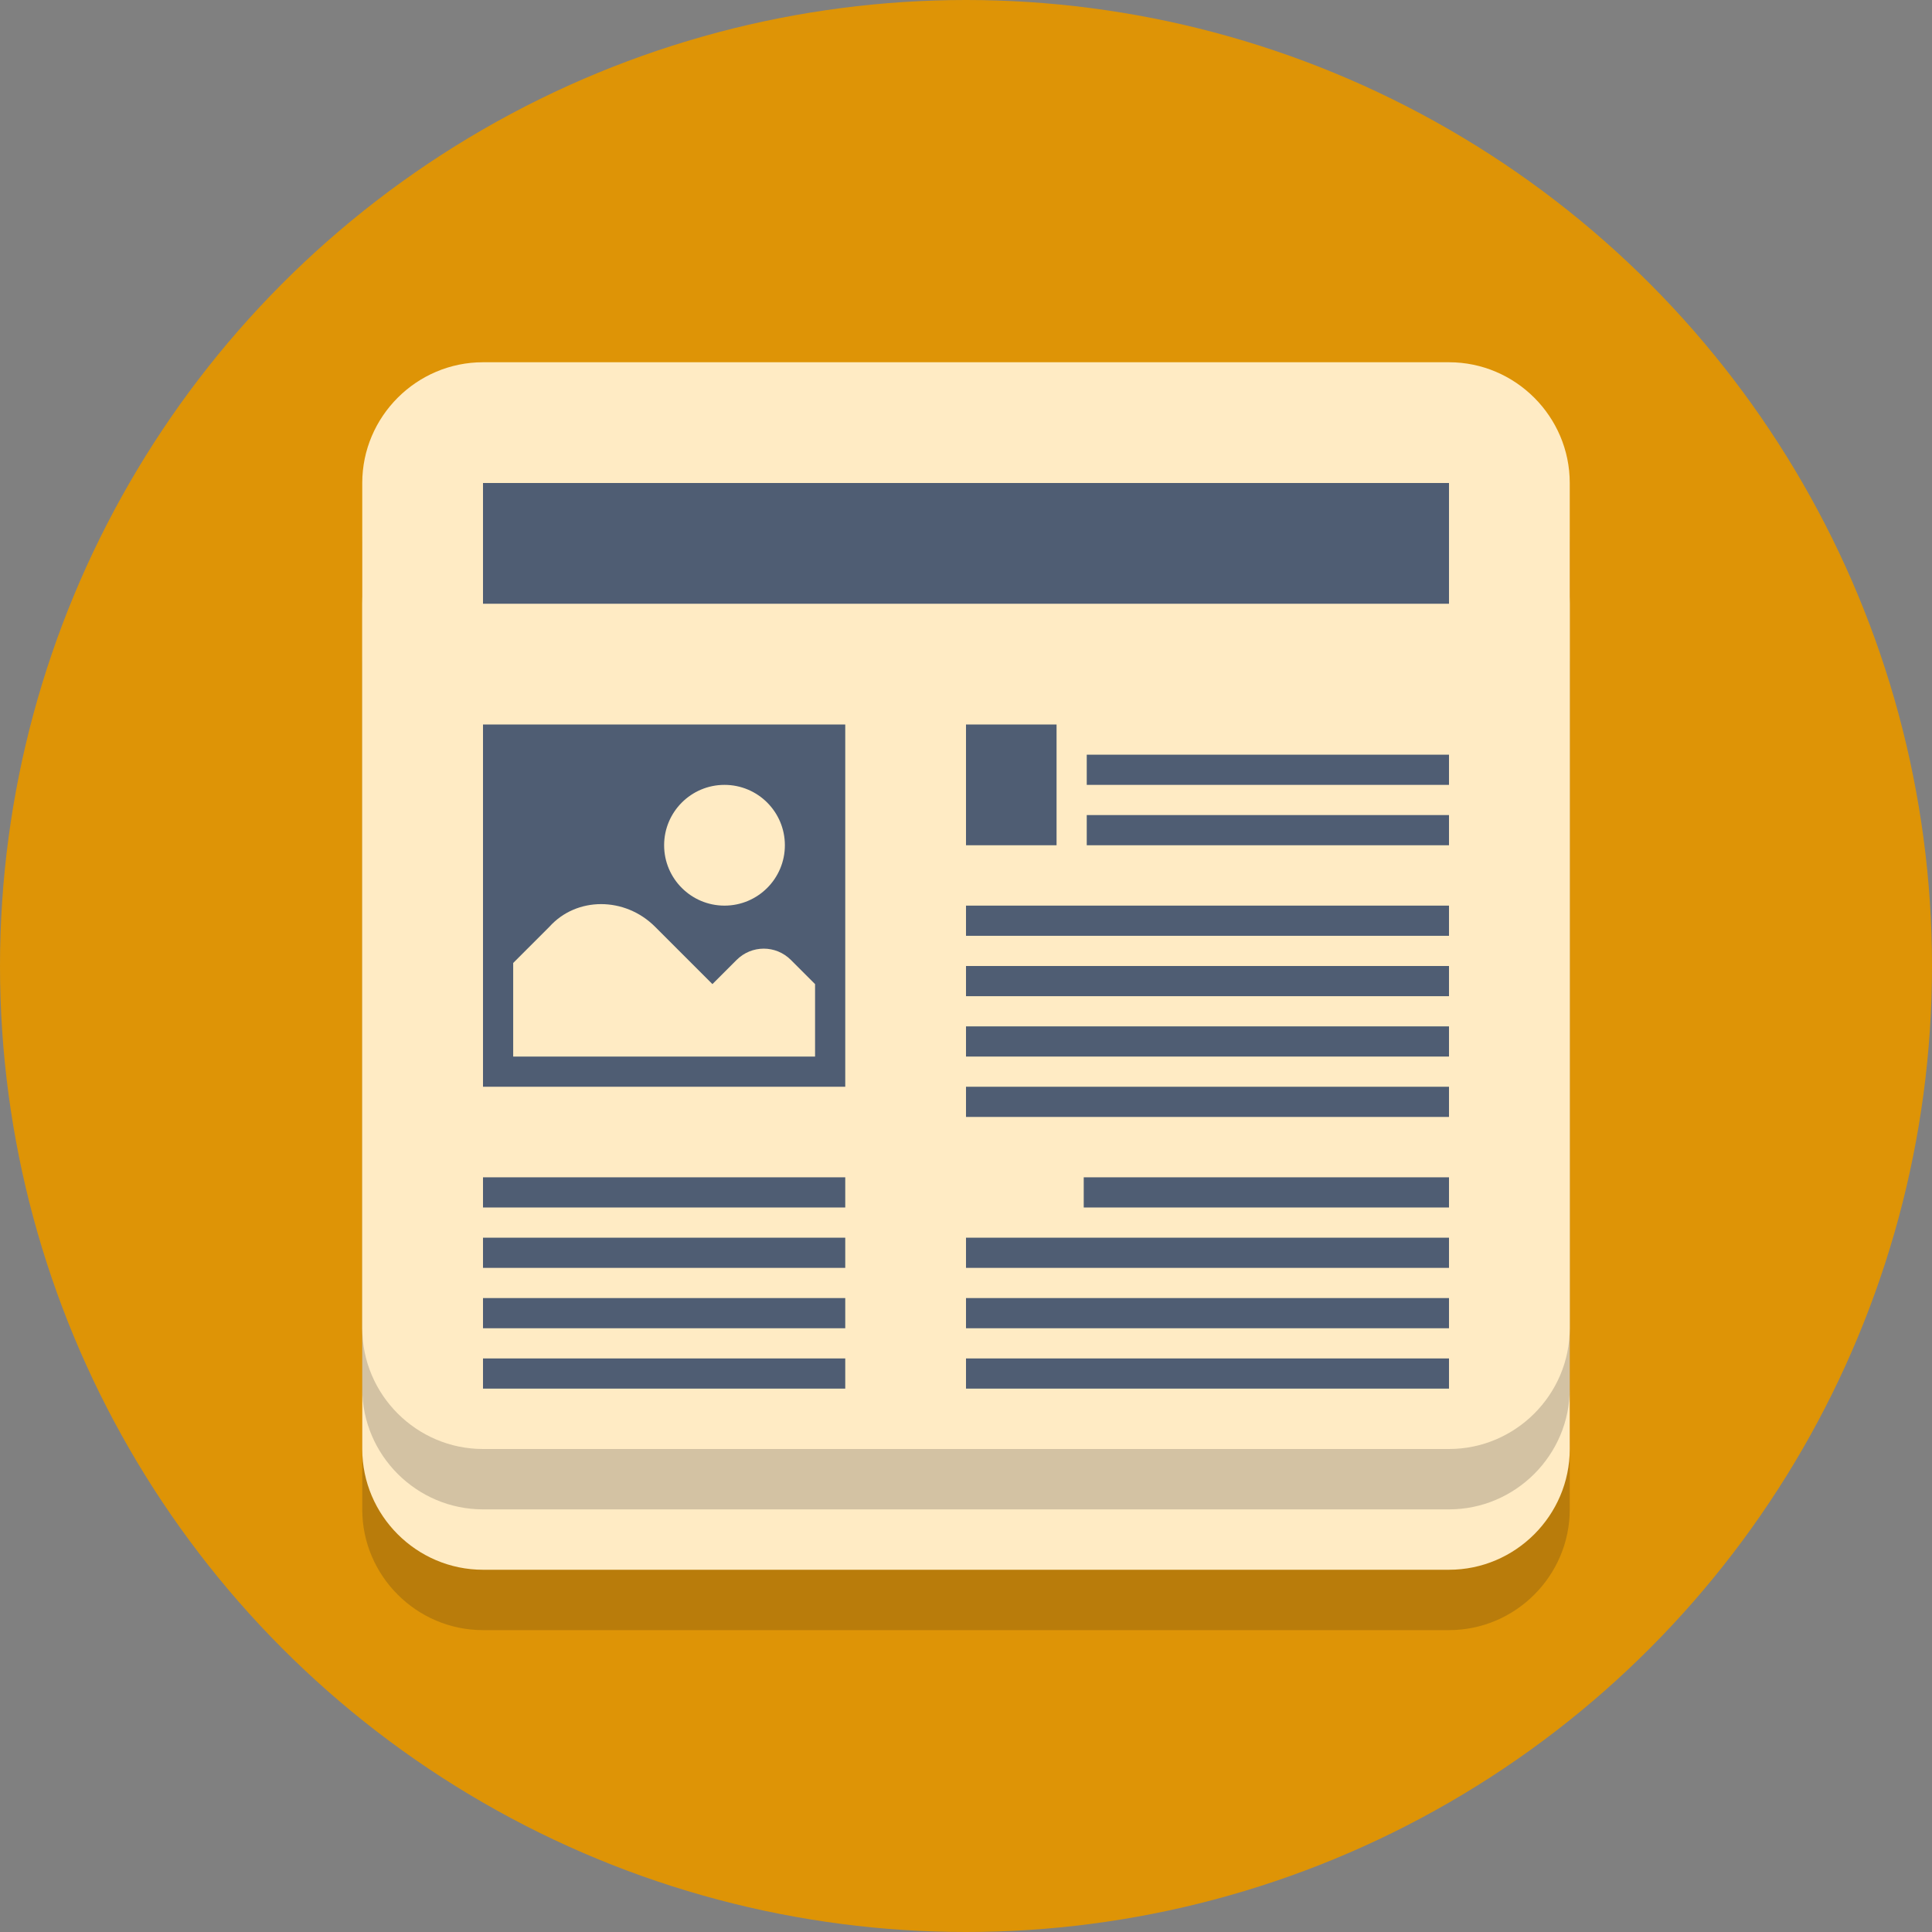
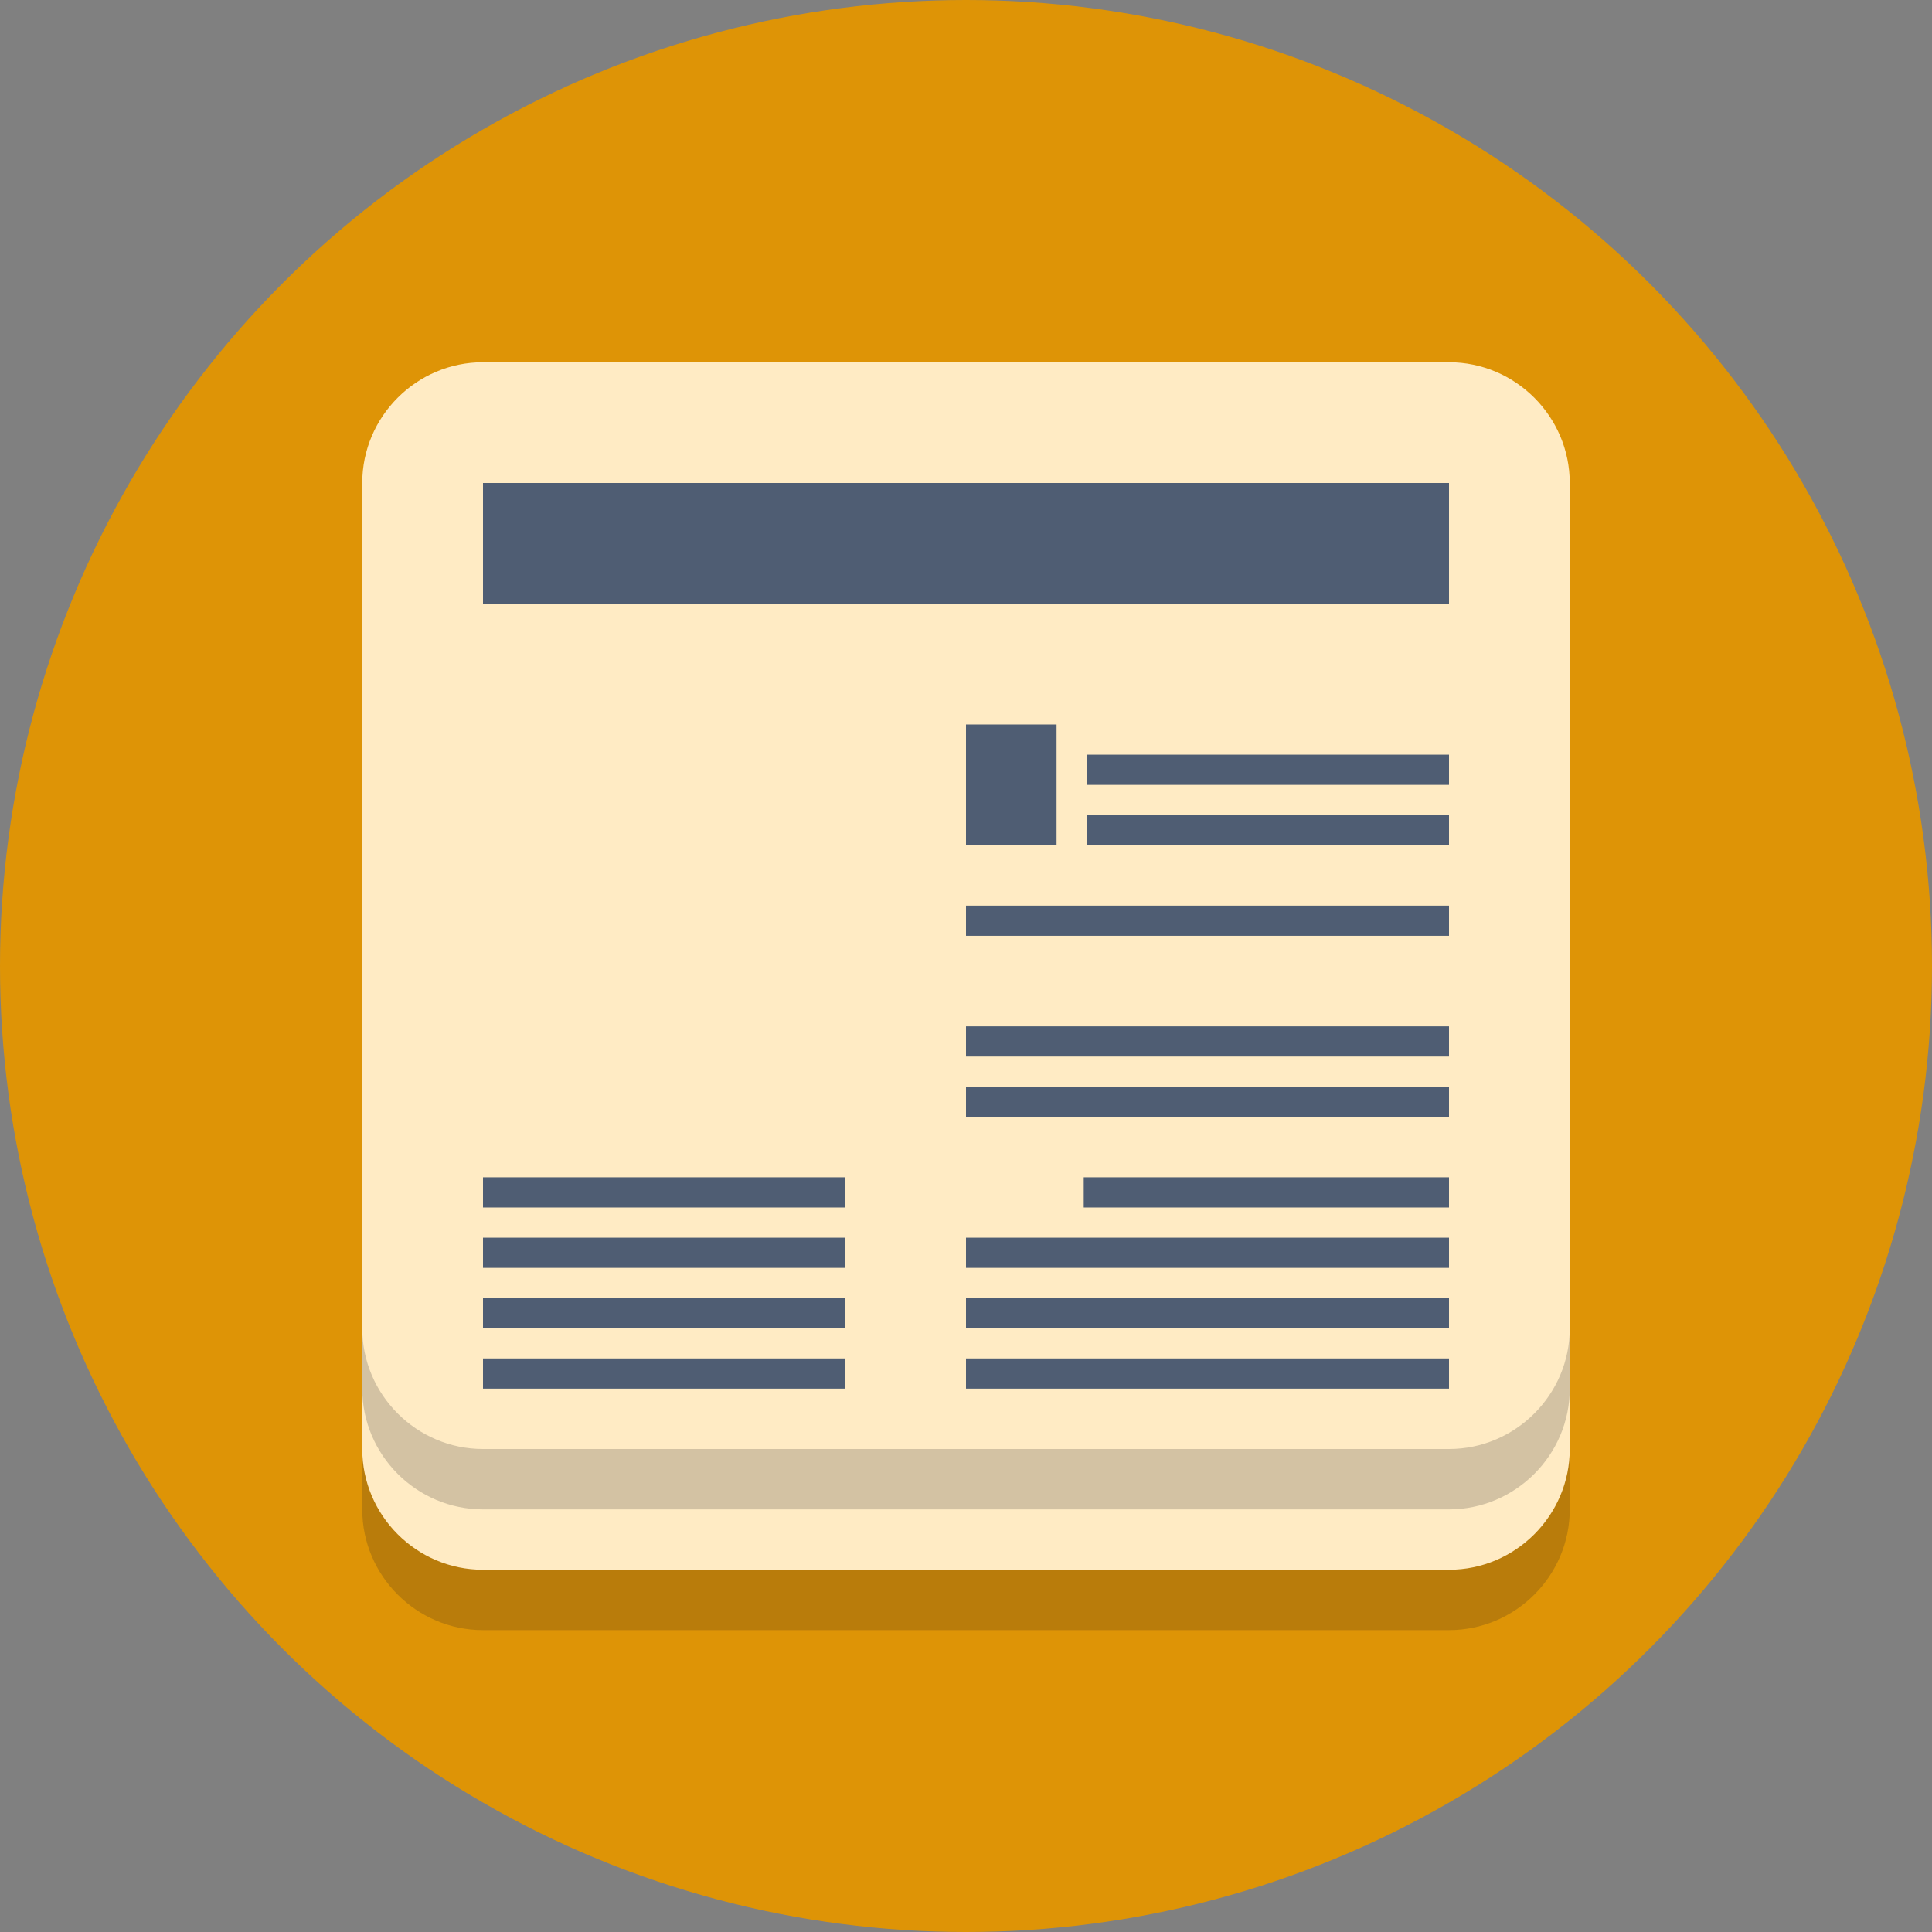
<svg xmlns="http://www.w3.org/2000/svg" version="1.1" viewBox="0 0 64 64" xml:space="preserve" width="800px" height="800px" fill="#000000">
  <rect x="0" y="0" width="64" height="64" fill="#808080" stroke="none" />
  <g id="SVGRepo_bgCarrier" stroke-width="0" />
  <g id="SVGRepo_tracerCarrier" stroke-linecap="round" stroke-linejoin="round" />
  <g id="SVGRepo_iconCarrier">
    <style type="text/css"> .st0{fill:#de9406;} .st1{opacity:0.2;} .st2{fill:#231F20;} .st3{fill:#ffebc4;} .st4{fill:#4F5D73;} </style>
    <g id="Layer_1">
      <g>
        <circle class="st0" cx="32" cy="32" r="32" />
      </g>
      <g class="st1">
        <path class="st2" d="M52,50c0,2.2-1.8,4-4,4H16c-2.2,0-4-1.8-4-4V22c0-2.2,1.8-4,4-4h32c2.2,0,4,1.8,4,4V50z" />
      </g>
      <g>
        <path class="st3" d="M52,48c0,2.2-1.8,4-4,4H16c-2.2,0-4-1.8-4-4V20c0-2.2,1.8-4,4-4h32c2.2,0,4,1.8,4,4V48z" />
      </g>
      <g class="st1">
        <path class="st2" d="M52,46c0,2.2-1.8,4-4,4H16c-2.2,0-4-1.8-4-4V18c0-2.2,1.8-4,4-4h32c2.2,0,4,1.8,4,4V46z" />
      </g>
      <g>
        <path class="st3" d="M52,44c0,2.2-1.8,4-4,4H16c-2.2,0-4-1.8-4-4V16c0-2.2,1.8-4,4-4h32c2.2,0,4,1.8,4,4V44z" />
      </g>
      <g>
-         <rect x="16" y="24" class="st4" width="12" height="12" />
-       </g>
+         </g>
      <g>
        <rect x="36" y="27" class="st4" width="12" height="1" />
      </g>
      <g>
        <rect x="36" y="25" class="st4" width="12" height="1" />
      </g>
      <g>
        <rect x="32" y="24" class="st4" width="3" height="4" />
      </g>
      <g>
        <rect x="32" y="30" class="st4" width="16" height="1" />
      </g>
      <g>
-         <rect x="32" y="32" class="st4" width="16" height="1" />
-       </g>
+         </g>
      <g>
        <rect x="32" y="34" class="st4" width="16" height="1" />
      </g>
      <g>
        <rect x="32" y="36" class="st4" width="16" height="1" />
      </g>
      <g>
        <rect x="35.9" y="39" class="st4" width="12.1" height="1" />
      </g>
      <g>
        <rect x="16" y="39" class="st4" width="12" height="1" />
      </g>
      <g>
        <rect x="16" y="41" class="st4" width="12" height="1" />
      </g>
      <g>
        <rect x="16" y="43" class="st4" width="12" height="1" />
      </g>
      <g>
        <rect x="16" y="45" class="st4" width="12" height="1" />
      </g>
      <g>
        <rect x="32" y="41" class="st4" width="16" height="1" />
      </g>
      <g>
        <rect x="32" y="43" class="st4" width="16" height="1" />
      </g>
      <g>
        <rect x="32" y="45" class="st4" width="16" height="1" />
      </g>
      <g>
        <circle class="st3" cx="24" cy="28" r="2" />
      </g>
      <g>
        <rect x="16" y="16" class="st4" width="32" height="4" />
      </g>
      <g>
        <g>
-           <path class="st3" d="M27,35v-2.4l-0.8-0.8c-0.5-0.5-1.3-0.5-1.8,0l-0.8,0.8l-1.9-1.9c-1-1-2.6-1-3.5,0L17,31.9V35H27z" />
-         </g>
+           </g>
      </g>
    </g>
    <g id="Layer_2"> </g>
  </g>
</svg>